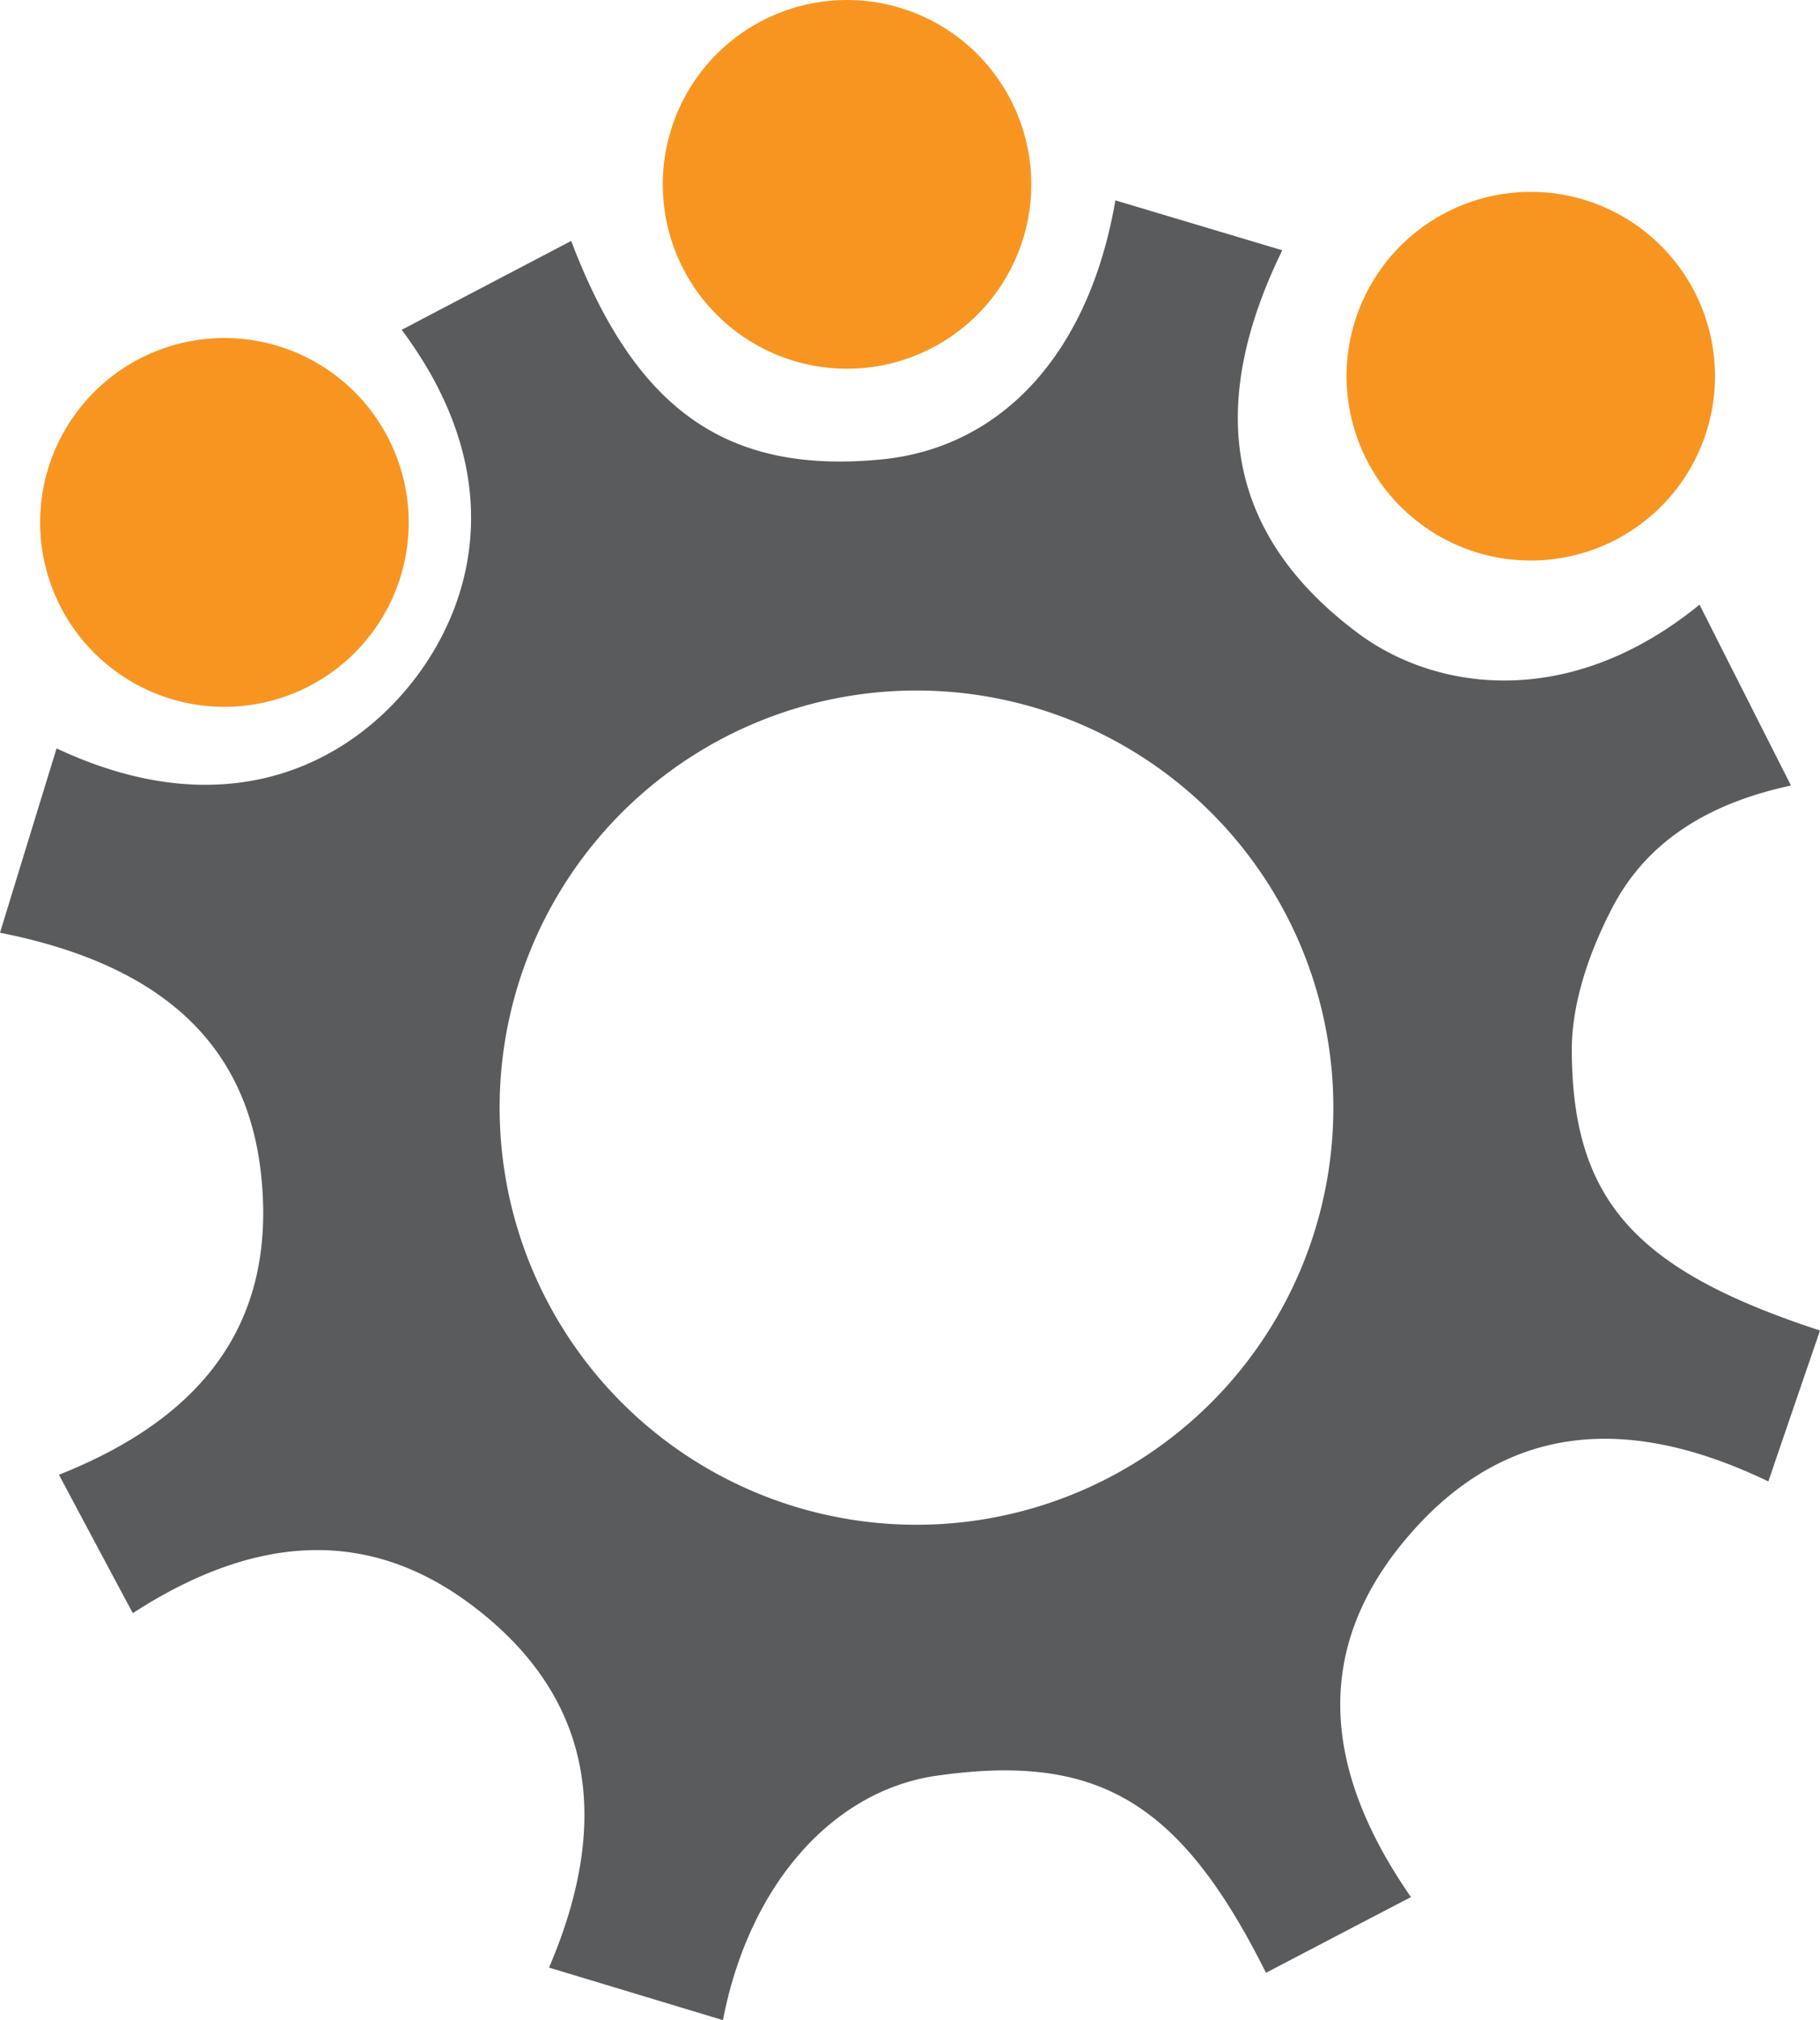
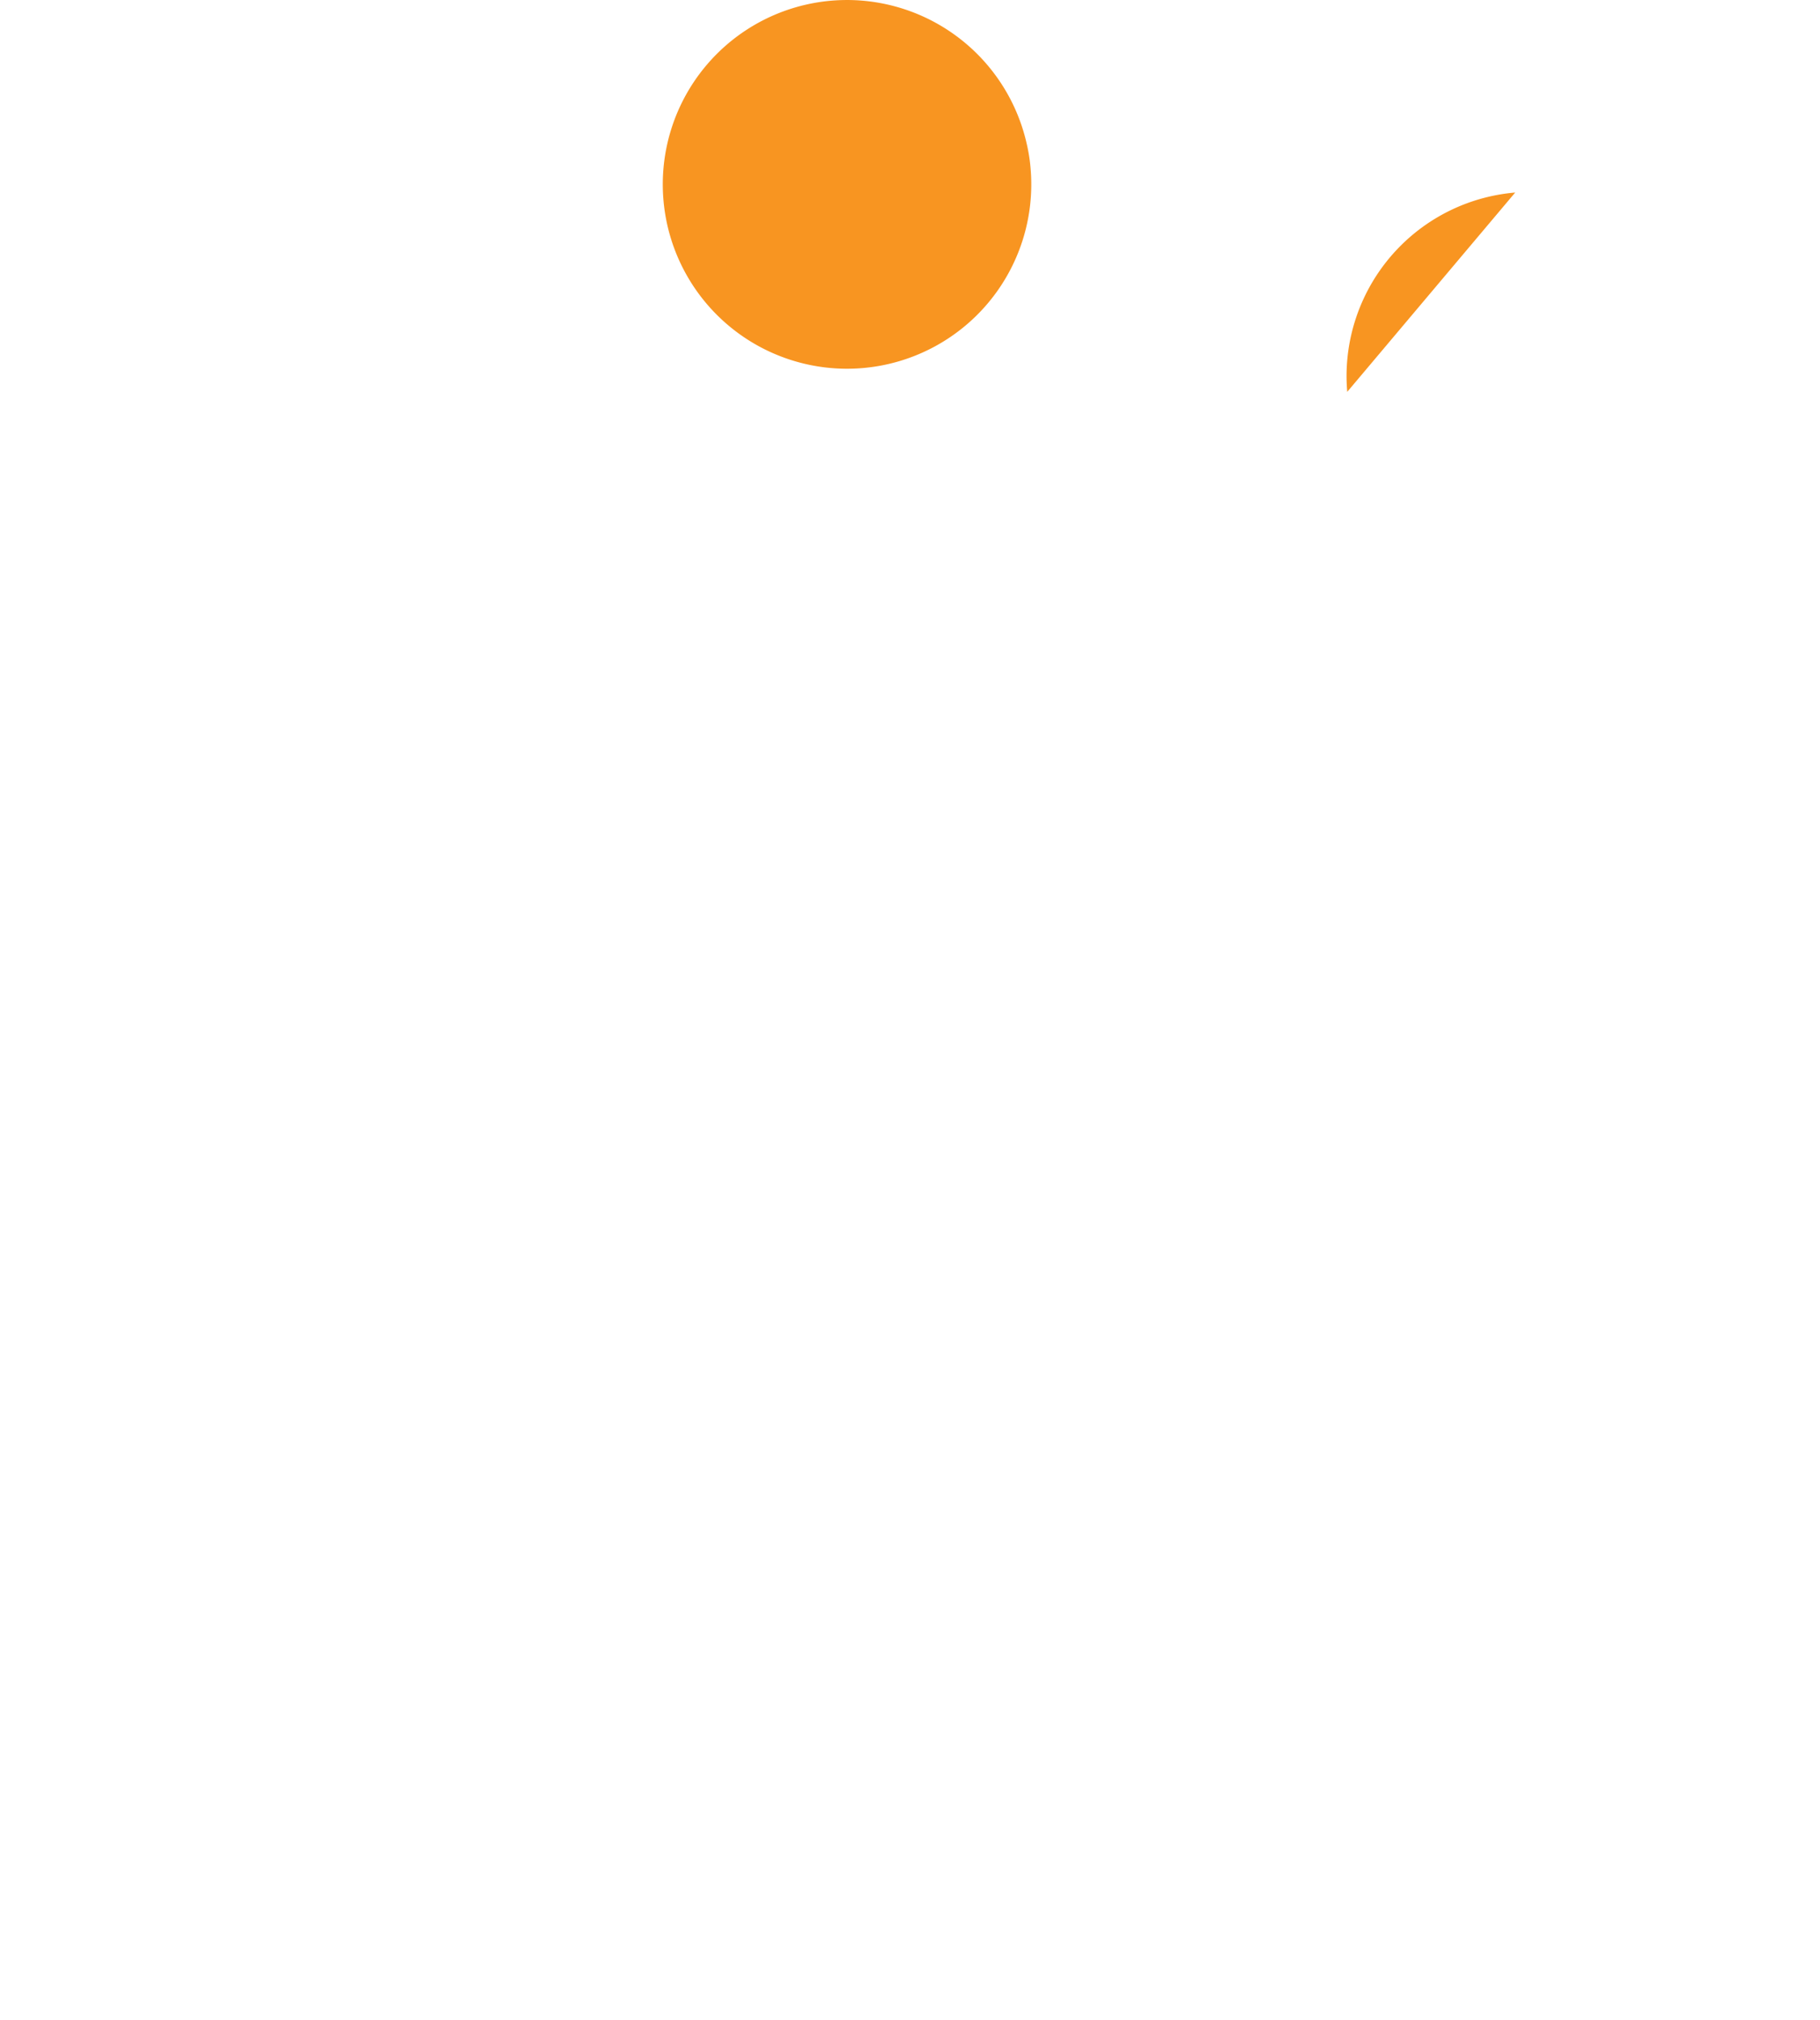
<svg xmlns="http://www.w3.org/2000/svg" viewBox="0 0 517.41 573.94">
  <defs>
    <style>.cls-1{fill:#f89521;}.cls-1,.cls-2{fill-rule:evenodd;}.cls-2{fill:#5a5b5d;}</style>
  </defs>
  <title>OS gearsr</title>
  <g id="Layer_2" data-name="Layer 2">
    <g id="Layer_1-2" data-name="Layer 1">
      <path class="cls-1" d="M236.38.19A52.38,52.38,0,1,0,293,48a48.64,48.64,0,0,0-1.17-7.39A52.39,52.39,0,0,0,236.38.19" />
-       <path class="cls-1" d="M59.36,96.22A52.4,52.4,0,0,0,11.5,145.36a50.9,50.9,0,0,0,.1,7.5A52.38,52.38,0,0,0,116,144a51,51,0,0,0-1.17-7.39A52.41,52.41,0,0,0,59.36,96.22" />
-       <path class="cls-1" d="M430.76,54.7a52.38,52.38,0,0,0-47.86,49.12,51,51,0,0,0,.11,7.51A52.37,52.37,0,1,0,430.76,54.7" />
-       <path class="cls-2" d="M446.85,298.2c0-13.56,5.16-28.18,11.57-40.42,9.85-18.85,27.42-29.6,50.74-34.6-9.06-17.89-17.43-34.42-26-51.39-36.92,30.14-75,24.61-97.11,8.1C347.35,151,343.57,114,364.54,71.11L317.09,56.93c-7.44,43.47-32.33,70.31-66.59,73.61-43.61,4.19-69.73-13.69-88.12-62.09-16.11,8.46-32,16.76-48.18,25.26,30.27,40.52,21.07,77,3.22,99.81-18.69,23.91-53.54,41.56-101.33,19.11C10.68,230.18,5.39,247.44,0,265c47,9.3,70.94,32.58,74.39,70.35C78,374.53,59.29,402.15,16.76,419c6.92,13,13.77,25.83,21,39.32,32.45-21,65-25.66,96.06-2.5,35.6,26.58,39.83,62.28,22.26,103.2l49.45,14.93C213,535.17,237,508.66,266.33,504.5c45.68-6.49,69.21,7.25,93.58,56,13.52-7.06,27-14.12,41.21-21.51-24.81-35.73-28.78-70.78.17-103.61,28.36-32.17,63.34-32.8,101.44-14.48,5-14.71,9.85-28.78,14.68-42.88-52.22-17.09-70.5-36.78-70.56-79.85M270.59,432.78A118.51,118.51,0,1,1,376,287.94a121.69,121.69,0,0,1,2.64,16.74,118.53,118.53,0,0,1-108.07,128.1" />
+       <path class="cls-1" d="M430.76,54.7a52.38,52.38,0,0,0-47.86,49.12,51,51,0,0,0,.11,7.51" />
    </g>
  </g>
</svg>